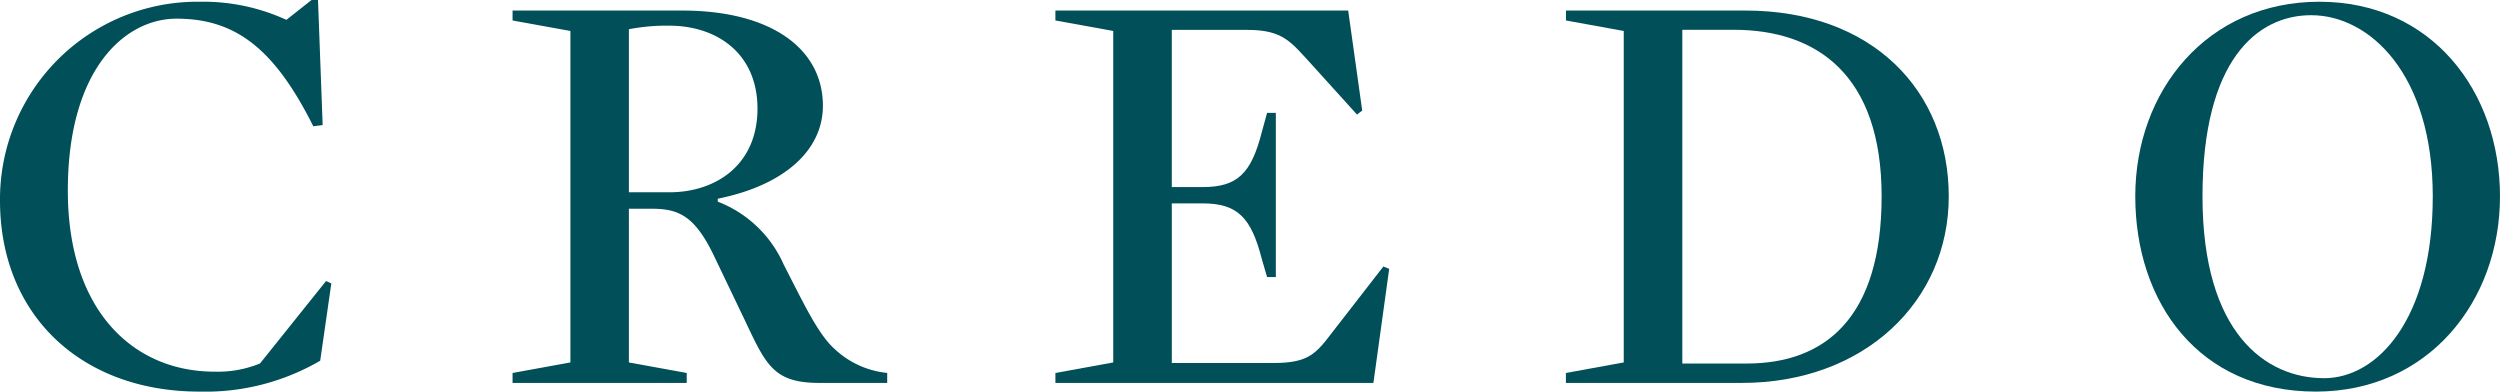
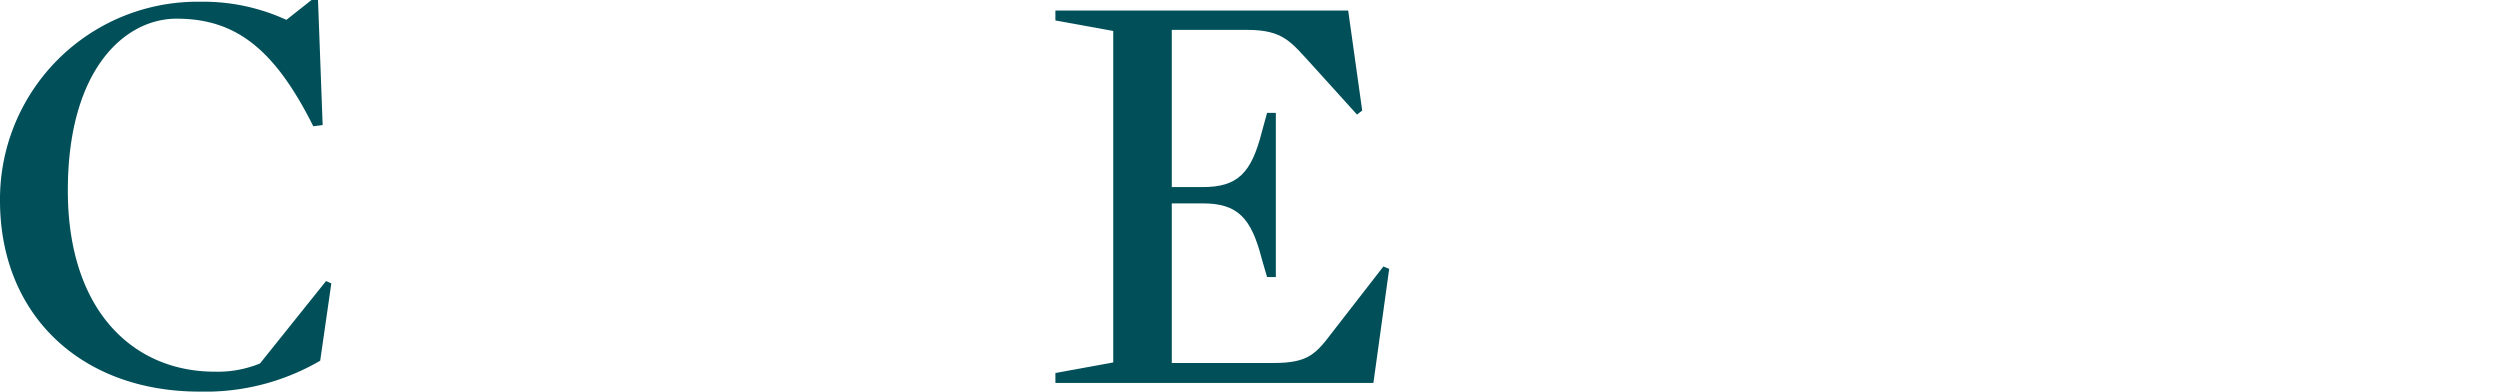
<svg xmlns="http://www.w3.org/2000/svg" id="Credo_Logo" data-name="Credo Logo" width="178.456" height="27.953" viewBox="0 0 178.456 27.953">
  <path id="Path_18348" data-name="Path 18348" d="M22.867,25.742a16.277,16.277,0,0,1-8.635,2.211C5.839,27.953,0,22.53,0,14.311A14.1,14.1,0,0,1,14.311.124a14.192,14.192,0,0,1,6.132,1.294L22.238,0H22.7l.332,8.928-.669.084C19.566,3.42,16.77,1.333,12.6,1.333c-3.673,0-7.758,3.589-7.758,12.264S9.592,26.53,15.308,26.53a7.952,7.952,0,0,0,3.252-.585l4.714-5.884.377.169-.793,5.507Z" fill="#004f59" />
-   <path id="Path_18349" data-name="Path 18349" d="M88.458,14.954v.208a8.473,8.473,0,0,1,4.714,4.506c1.378,2.672,2.459,5.007,3.668,6.048a6.377,6.377,0,0,0,3.713,1.671V28.1H95.715c-3.252,0-3.8-1.249-5.3-4.422l-2.3-4.8c-1.378-2.8-2.548-3.212-4.422-3.212H82.113V26.638l4.129.753V28.1H73.81v-.709l4.129-.753V2.977L73.81,2.229V1.52h12.1c6.34,0,10.053,2.712,10.053,6.8,0,3.173-2.756,5.676-7.51,6.633ZM84.993,2.6a14.09,14.09,0,0,0-2.88.253V14.493h2.88c3.381,0,6.3-2,6.3-5.968S88.374,2.6,84.993,2.6Z" transform="translate(-37.222 -0.767)" fill="#004f59" />
  <path id="Path_18350" data-name="Path 18350" d="M173.885,8.653l-.377.292L170.3,5.4c-1.5-1.626-2.042-2.5-4.63-2.5h-5.383V14.121h2.211c2.5,0,3.465-1,4.214-3.921l.377-1.378h.625V20.545h-.625l-.377-1.294c-.749-2.92-1.71-3.966-4.214-3.966h-2.211V26.677h7.3c2.459,0,3-.669,4.174-2.211l3.629-4.675.416.169L174.679,28.1h-22.7v-.709l4.129-.753V2.977l-4.129-.749V1.52h20.9l1,7.133Z" transform="translate(-76.642 -0.767)" fill="#004f59" />
-   <path id="Path_18351" data-name="Path 18351" d="M225.495,2.229V1.52H238.3c9.1,0,14.519,5.755,14.519,13.265S246.776,28.1,238.051,28.1H225.49v-.709l4.129-.753V2.977l-4.129-.749Zm11.976.664H233.8V26.717h4.59c5.592,0,9.637-3.252,9.637-11.932S243.4,2.893,237.471,2.893Z" transform="translate(-113.712 -0.767)" fill="#004f59" />
-   <path id="Path_18352" data-name="Path 18352" d="M320.373,28.079c-8.387,0-12.893-6.385-12.893-13.934S312.611.25,320.621.25s12.893,6.385,12.893,13.895S328.384,28.079,320.373,28.079Zm-.337-26.868c-3.837,0-7.758,3.173-7.758,12.933s4.506,12.978,8.68,12.978c3.837,0,7.758-4.253,7.758-12.978s-4.506-12.933-8.68-12.933Z" transform="translate(-155.059 -0.126)" fill="#004f59" />
</svg>